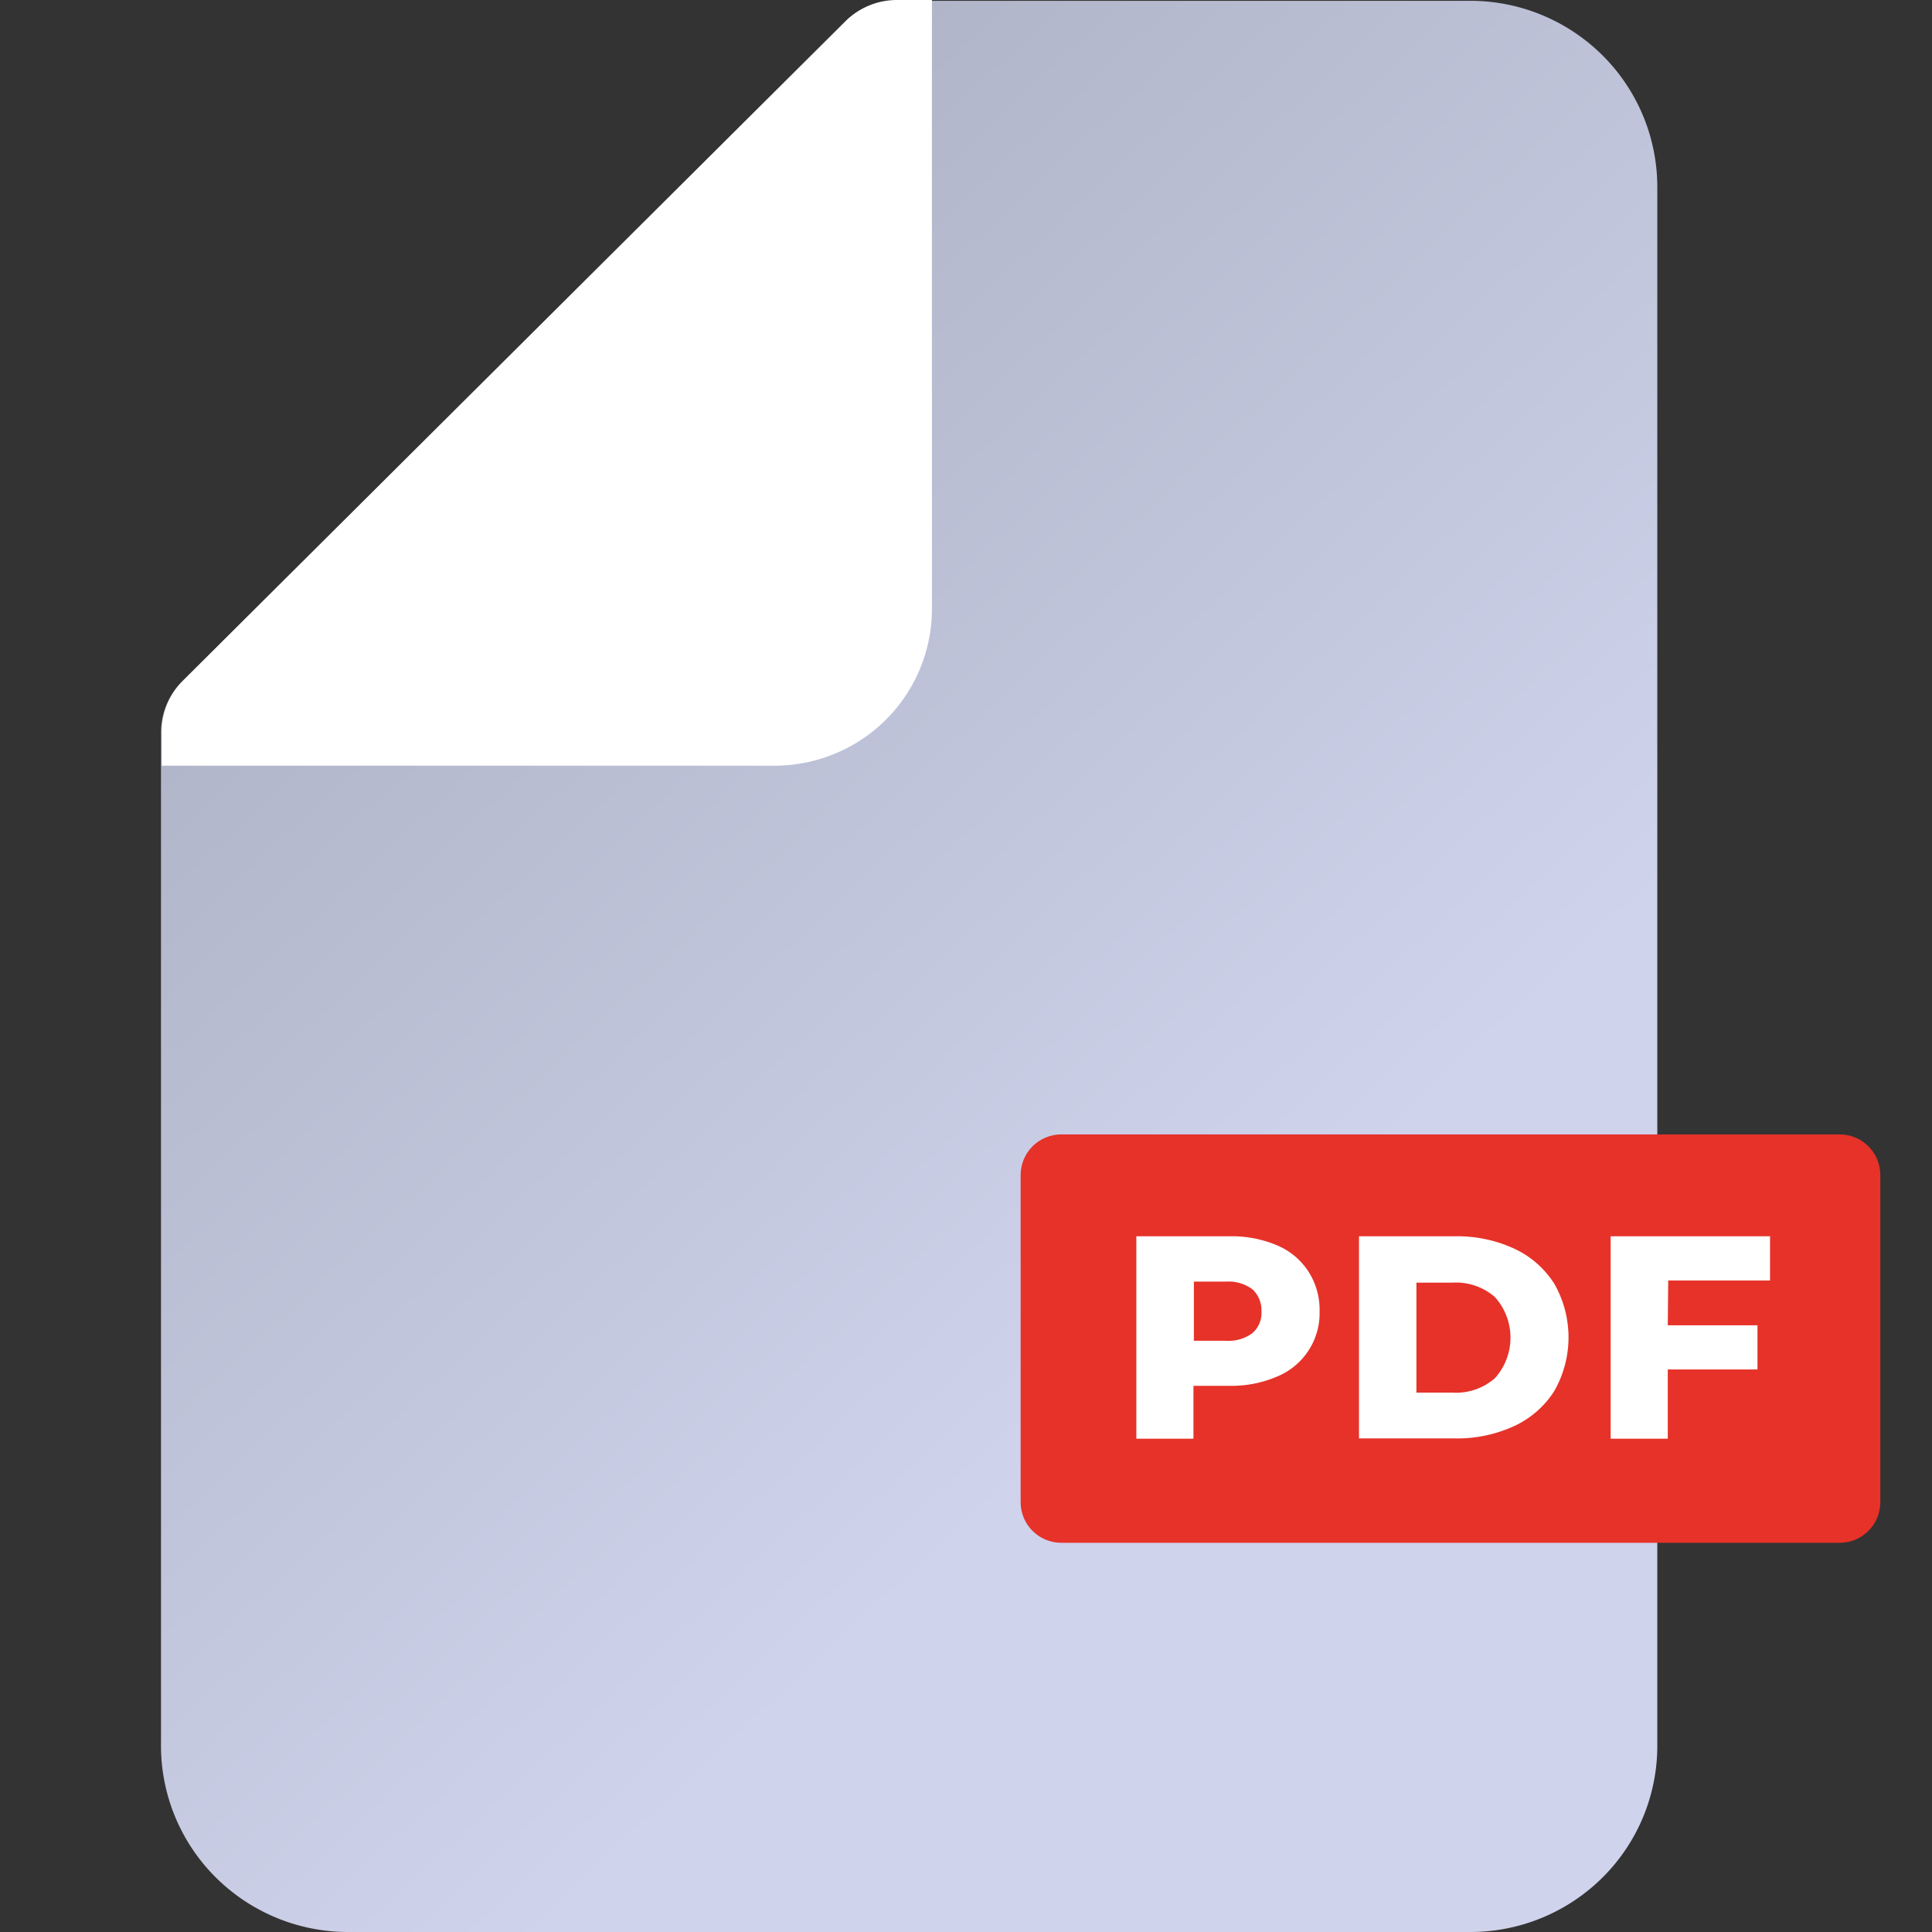
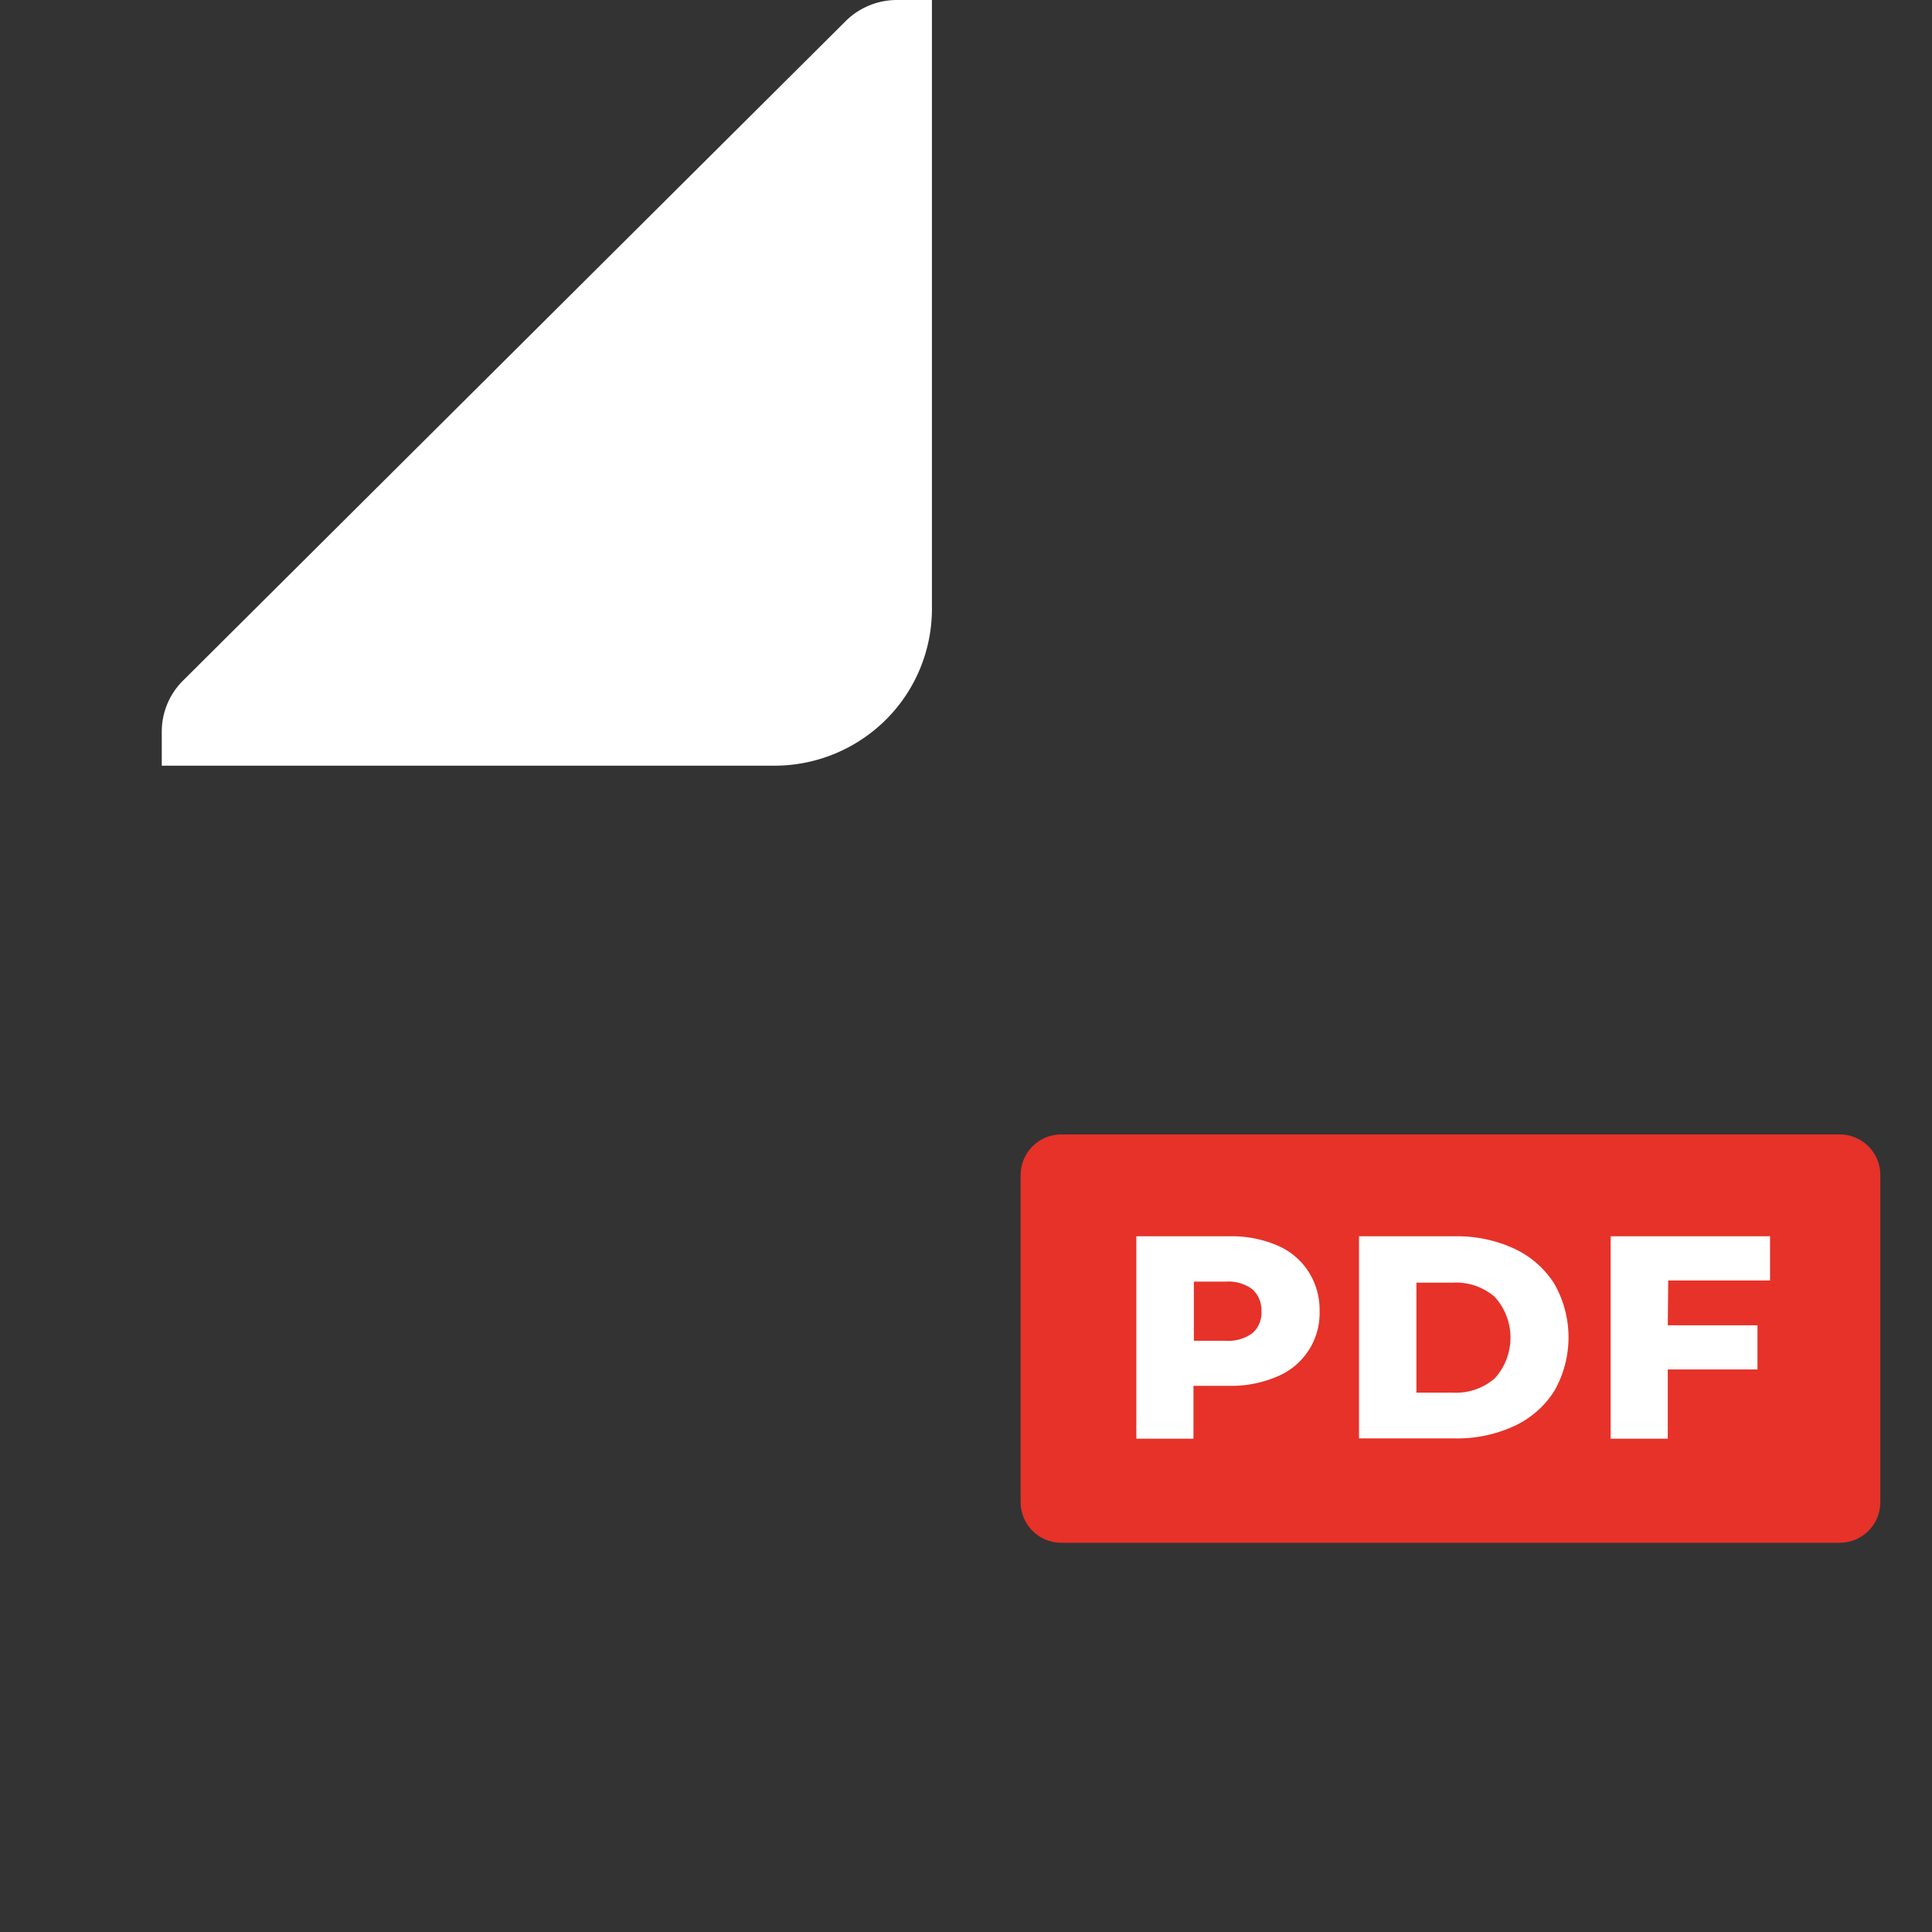
<svg xmlns="http://www.w3.org/2000/svg" width="60" height="60" fill="none">
  <rect width="100%" height="100%" fill="#333333" stroke="none" />
-   <path d="M45.67 60H10.804a5.825 5.825 0 0 1-4.1-1.692A5.77 5.77 0 0 1 5 54.23V22.764c-.005-.586.22-1.15.63-1.573L26.266.651a2.26 2.26 0 0 1 1.58-.626H45.67a5.825 5.825 0 0 1 4.099 1.696 5.77 5.77 0 0 1 1.7 4.081v48.452a5.764 5.764 0 0 1-1.71 4.063A5.82 5.82 0 0 1 45.67 60z" fill="url(#a)" />
  <path d="M57.132 35.23H32.96c-.697 0-1.263.564-1.263 1.26v10.163c0 .696.566 1.26 1.263 1.26h24.172c.697 0 1.263-.564 1.263-1.26V36.49c0-.696-.566-1.26-1.263-1.26z" fill="#E63229" />
  <path d="M40.635 39.489c.236.369.356.799.346 1.236a2.12 2.12 0 0 1-.347 1.222 2.136 2.136 0 0 1-.984.808c-.47.199-.976.295-1.486.283h-1.1v1.642H35.29v-6.286h2.888a3.593 3.593 0 0 1 1.485.282c.398.168.737.451.972.813zm-1.46 1.236a.88.88 0 0 0-.279-.684 1.247 1.247 0 0 0-.83-.239h-.989v1.837h.99c.296.021.59-.063.83-.239a.834.834 0 0 0 .279-.675zm6.01-2.331a4.221 4.221 0 0 1 1.841.384c.513.237.946.618 1.247 1.095a3.36 3.36 0 0 1 0 3.32c-.3.477-.734.857-1.247 1.094a4.223 4.223 0 0 1-1.84.384h-2.981v-6.277h2.98zm1.234 4.414a1.88 1.88 0 0 0 0-2.533 1.842 1.842 0 0 0-1.304-.442h-1.127v3.417h1.127c.475.027.943-.132 1.304-.442zm5.375-1.65h2.786v1.372h-2.786v2.15H50.02v-6.286h4.95v1.373h-3.162l-.014 1.39zM27.872 0a2.26 2.26 0 0 0-1.58.627L5.654 21.167a2.231 2.231 0 0 0-.63 1.572v1.04H24.05a4.904 4.904 0 0 0 3.46-1.426 4.857 4.857 0 0 0 1.432-3.443V0h-1.07z" fill="#fff" />
  <defs>
    <linearGradient id="a" x1="10.167" y1="14.143" x2="36.302" y2="42.123" gradientUnits="userSpaceOnUse">
      <stop stop-color="#AFB3C6" />
      <stop offset="1" stop-color="#CFD3EC" />
    </linearGradient>
  </defs>
</svg>